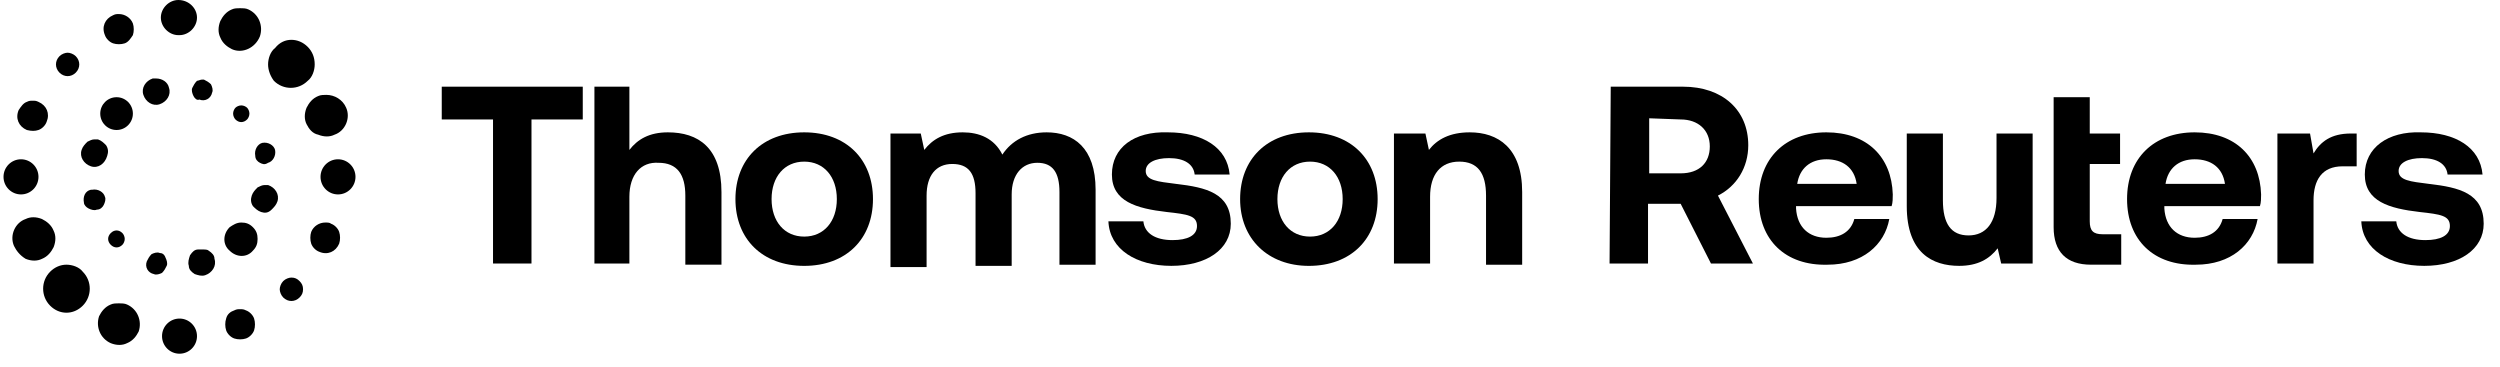
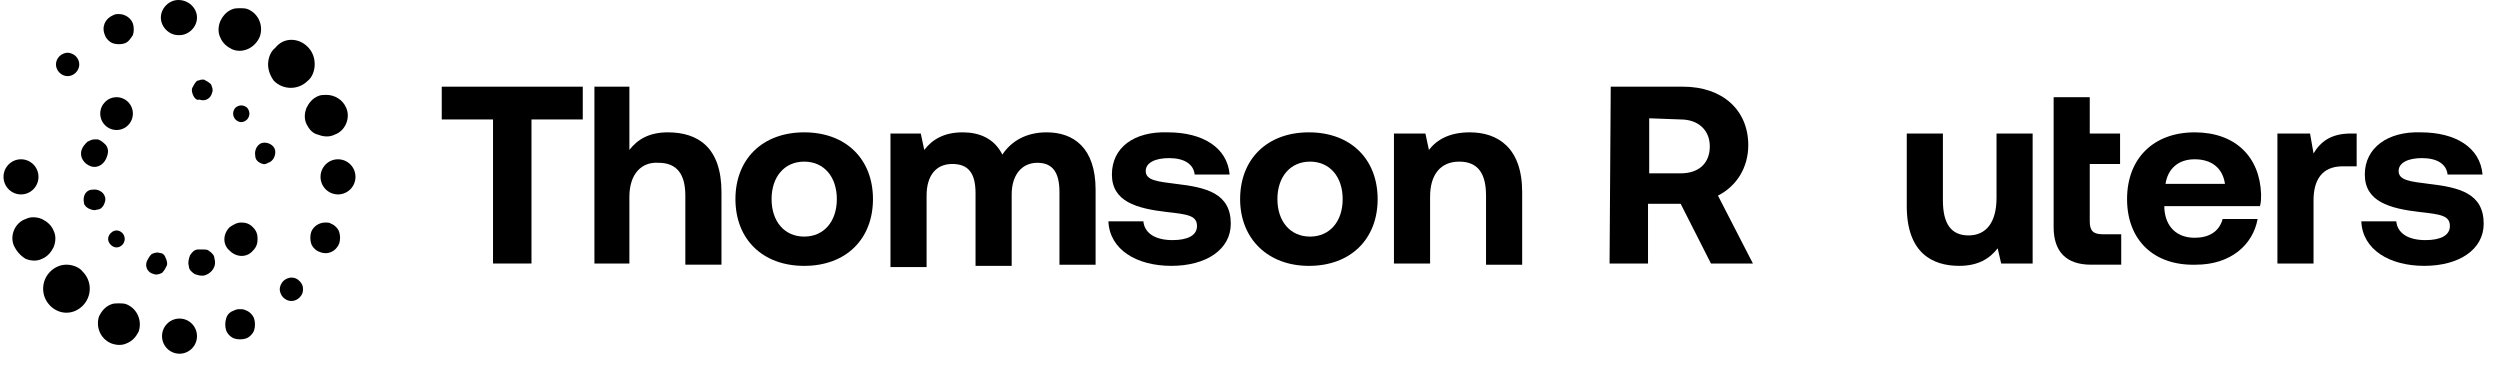
<svg xmlns="http://www.w3.org/2000/svg" width="143" height="21" viewBox="0 0 143 21" fill="none">
  <path d="M94.334 6.766V9.915H96.134C97.201 9.915 97.801 9.312 97.801 8.374C97.801 7.436 97.134 6.833 96.134 6.833L94.334 6.766ZM92.134 4.958H96.267C98.534 4.958 100.001 6.297 100.001 8.307C100.001 9.58 99.334 10.652 98.267 11.188L100.267 15.073H97.867L96.134 11.657H94.267V15.073H92.067L92.134 4.958Z" fill="black" />
-   <path d="M106.201 10.518C106.067 9.58 105.401 9.111 104.467 9.111C103.534 9.111 102.934 9.647 102.801 10.518H106.201ZM100.601 11.389C100.601 9.044 102.134 7.57 104.467 7.57C106.801 7.57 108.201 8.977 108.267 11.121C108.267 11.322 108.267 11.59 108.201 11.791H102.734V11.925C102.801 12.997 103.467 13.6 104.467 13.6C105.267 13.6 105.867 13.265 106.067 12.528H108.067C107.801 14.002 106.534 15.141 104.534 15.141C102.134 15.208 100.601 13.734 100.601 11.389Z" fill="black" />
  <path d="M114.201 7.637H116.267V15.073H114.467L114.267 14.203C113.801 14.806 113.134 15.207 112.067 15.207C110.534 15.207 109.067 14.47 109.067 11.791V7.637H111.134V11.456C111.134 12.796 111.601 13.466 112.601 13.466C113.601 13.466 114.201 12.729 114.201 11.322V7.637Z" fill="black" />
  <path d="M117.468 5.56H119.534V7.637H121.268V9.379H119.534V12.662C119.534 13.198 119.734 13.399 120.268 13.399H121.334V15.14H119.601C118.201 15.14 117.468 14.403 117.468 12.997V5.56Z" fill="black" />
  <path d="M127.268 10.518C127.135 9.58 126.468 9.111 125.535 9.111C124.601 9.111 124.001 9.647 123.868 10.518H127.268ZM121.668 11.389C121.668 9.044 123.201 7.57 125.535 7.57C127.868 7.57 129.268 8.977 129.335 11.121C129.335 11.322 129.335 11.59 129.268 11.791H123.801V11.925C123.868 12.997 124.535 13.6 125.535 13.6C126.335 13.6 126.935 13.265 127.135 12.528H129.135C128.868 14.002 127.601 15.141 125.601 15.141C123.201 15.208 121.668 13.734 121.668 11.389Z" fill="black" />
  <path d="M134.801 7.637V9.513H134.001C132.801 9.513 132.334 10.317 132.334 11.456V15.073H130.268V7.637H132.134L132.334 8.776C132.734 8.106 133.334 7.637 134.468 7.637H134.801Z" fill="black" />
  <path d="M137.067 12.662C137.134 13.332 137.734 13.734 138.734 13.734C139.601 13.734 140.134 13.466 140.134 12.93C140.134 12.327 139.601 12.26 138.401 12.126C136.667 11.925 135.267 11.523 135.267 9.982C135.267 8.441 136.601 7.503 138.467 7.57C140.467 7.57 141.867 8.441 142.001 9.982H140.001C139.934 9.379 139.401 9.044 138.534 9.044C137.734 9.044 137.201 9.312 137.201 9.781C137.201 10.317 137.867 10.384 138.934 10.518C140.667 10.719 142.067 11.054 142.067 12.796C142.067 14.27 140.667 15.207 138.667 15.207C136.667 15.207 135.134 14.27 135.067 12.662H137.067Z" fill="black" />
  <path d="M25.268 4.958H33.334V6.833H30.401V15.073H28.201V6.833H25.268V4.958Z" fill="black" />
  <path d="M41.268 10.987V15.14H39.201V11.188C39.201 9.982 38.734 9.312 37.668 9.312C36.668 9.245 36.001 9.982 36.001 11.255V15.073H34.001V4.958H36.001V8.575C36.468 7.972 37.134 7.57 38.201 7.57C39.934 7.57 41.268 8.441 41.268 10.987Z" fill="black" />
  <path d="M47.867 11.389C47.867 10.116 47.134 9.245 46.001 9.245C44.867 9.245 44.134 10.116 44.134 11.389C44.134 12.662 44.867 13.533 46.001 13.533C47.134 13.533 47.867 12.662 47.867 11.389ZM42.067 11.389C42.067 9.111 43.601 7.57 46.001 7.57C48.401 7.57 49.934 9.111 49.934 11.389C49.934 13.667 48.401 15.208 46.001 15.208C43.601 15.208 42.067 13.667 42.067 11.389Z" fill="black" />
  <path d="M62.668 10.853V15.141H60.601V10.987C60.601 9.848 60.201 9.312 59.335 9.312C58.468 9.312 57.868 9.982 57.868 11.121V15.208H55.801V11.054C55.801 9.915 55.401 9.379 54.468 9.379C53.535 9.379 53.001 10.049 53.001 11.188V15.275H50.935V7.637H52.668L52.868 8.575C53.335 7.972 54.001 7.57 55.068 7.57C56.001 7.57 56.868 7.905 57.335 8.843C57.868 8.039 58.735 7.57 59.868 7.57C61.401 7.57 62.668 8.441 62.668 10.853Z" fill="black" />
  <path d="M65.401 12.662C65.468 13.332 66.068 13.734 67.068 13.734C67.935 13.734 68.468 13.466 68.468 12.93C68.468 12.327 67.935 12.26 66.735 12.126C65.001 11.925 63.601 11.523 63.601 9.982C63.601 8.441 64.868 7.503 66.801 7.57C68.801 7.57 70.201 8.441 70.335 9.982H68.335C68.268 9.379 67.735 9.044 66.868 9.044C66.068 9.044 65.535 9.312 65.535 9.781C65.535 10.317 66.201 10.384 67.268 10.518C69.001 10.719 70.401 11.054 70.401 12.796C70.401 14.27 69.001 15.207 67.001 15.207C65.001 15.207 63.468 14.27 63.401 12.662H65.401Z" fill="black" />
  <path d="M76.801 11.389C76.801 10.116 76.068 9.245 74.935 9.245C73.801 9.245 73.068 10.116 73.068 11.389C73.068 12.662 73.801 13.533 74.935 13.533C76.068 13.533 76.801 12.662 76.801 11.389ZM70.935 11.389C70.935 9.111 72.468 7.57 74.868 7.57C77.268 7.57 78.801 9.111 78.801 11.389C78.801 13.667 77.268 15.208 74.868 15.208C72.535 15.208 70.935 13.667 70.935 11.389Z" fill="black" />
  <path d="M87.068 10.987V15.141H85.001V11.188C85.001 9.915 84.534 9.245 83.468 9.245C82.401 9.245 81.801 9.982 81.801 11.255V15.074H79.734V7.637H81.534L81.734 8.575C82.201 7.972 82.934 7.57 84.068 7.57C85.668 7.57 87.068 8.441 87.068 10.987Z" fill="black" />
  <path d="M17.601 2.68C17.867 2.948 18.001 3.283 18.001 3.685C18.001 4.02 17.867 4.422 17.601 4.623C17.067 5.159 16.201 5.159 15.667 4.623C15.467 4.355 15.334 4.02 15.334 3.685C15.334 3.35 15.467 2.948 15.734 2.747C16.001 2.412 16.334 2.278 16.667 2.278C17.001 2.278 17.334 2.412 17.601 2.68Z" fill="black" />
  <path d="M2.868 17.485C2.334 16.949 2.334 16.078 2.868 15.542C3.134 15.274 3.468 15.14 3.801 15.14C4.134 15.14 4.534 15.274 4.734 15.542C5.268 16.078 5.268 16.949 4.734 17.485C4.468 17.753 4.134 17.887 3.801 17.887C3.468 17.887 3.134 17.753 2.868 17.485Z" fill="black" />
  <path d="M13.268 2.814C13.001 2.68 12.734 2.479 12.601 2.144C12.468 1.876 12.468 1.541 12.601 1.206C12.734 0.938 12.934 0.67 13.268 0.536C13.401 0.469 13.601 0.469 13.734 0.469C13.868 0.469 14.068 0.469 14.201 0.536C14.801 0.804 15.068 1.474 14.868 2.077C14.601 2.747 13.868 3.082 13.268 2.814Z" fill="black" />
  <path d="M6.801 17.351C6.934 17.351 7.134 17.351 7.267 17.418C7.867 17.686 8.134 18.356 7.934 18.959C7.801 19.227 7.601 19.495 7.267 19.629C7.001 19.763 6.667 19.763 6.334 19.629C5.734 19.361 5.467 18.691 5.667 18.088C5.801 17.82 6.001 17.552 6.334 17.418C6.467 17.351 6.667 17.351 6.801 17.351Z" fill="black" />
  <path d="M11.268 1.005C11.268 1.541 10.801 2.01 10.268 2.01H10.201C9.668 2.01 9.201 1.541 9.201 1.005C9.201 0.469 9.668 0 10.201 0C10.801 0 11.268 0.469 11.268 1.005Z" fill="black" />
  <path d="M10.268 20.232C10.82 20.232 11.268 19.782 11.268 19.227C11.268 18.672 10.82 18.222 10.268 18.222C9.715 18.222 9.268 18.672 9.268 19.227C9.268 19.782 9.715 20.232 10.268 20.232Z" fill="black" />
  <path d="M7.134 2.479C6.934 2.546 6.668 2.546 6.468 2.479C6.268 2.412 6.068 2.211 6.001 2.01C5.801 1.541 6.001 1.072 6.468 0.871C6.601 0.804 6.668 0.804 6.801 0.804C7.134 0.804 7.468 1.005 7.601 1.34C7.668 1.541 7.668 1.809 7.601 2.01C7.468 2.211 7.334 2.412 7.134 2.479Z" fill="black" />
  <path d="M13.401 17.753C13.535 17.686 13.601 17.686 13.735 17.686C13.868 17.686 13.935 17.686 14.068 17.753C14.268 17.82 14.468 18.021 14.535 18.222C14.601 18.423 14.601 18.691 14.535 18.892C14.468 19.093 14.268 19.294 14.068 19.361C13.868 19.428 13.601 19.428 13.401 19.361C13.201 19.294 13.001 19.093 12.935 18.892C12.868 18.691 12.868 18.423 12.935 18.222C13.001 17.954 13.201 17.82 13.401 17.753Z" fill="black" />
  <path d="M4.335 3.216C4.601 3.484 4.601 3.886 4.335 4.154C4.068 4.422 3.668 4.422 3.401 4.154C3.135 3.886 3.135 3.484 3.401 3.216C3.535 3.082 3.735 3.015 3.868 3.015C4.001 3.015 4.201 3.082 4.335 3.216Z" fill="black" />
  <path d="M16.201 16.078C16.334 15.944 16.534 15.877 16.668 15.877C16.868 15.877 17.001 15.944 17.134 16.078C17.268 16.212 17.334 16.346 17.334 16.547C17.334 16.748 17.268 16.882 17.134 17.016C16.868 17.284 16.468 17.284 16.201 17.016C16.068 16.882 16.001 16.681 16.001 16.547C16.001 16.413 16.068 16.212 16.201 16.078Z" fill="black" />
-   <path d="M1.534 7.436C1.067 7.235 0.867 6.766 1.067 6.297C1.201 6.096 1.334 5.895 1.534 5.828C1.667 5.761 1.734 5.761 1.867 5.761C2.001 5.761 2.067 5.761 2.201 5.828C2.667 6.029 2.867 6.498 2.667 6.967C2.601 7.168 2.401 7.369 2.201 7.436C2.001 7.503 1.801 7.503 1.534 7.436Z" fill="black" />
  <path d="M18.934 12.796C19.134 12.863 19.334 13.064 19.401 13.265C19.468 13.466 19.468 13.734 19.401 13.935C19.201 14.404 18.734 14.605 18.268 14.404C18.068 14.337 17.868 14.136 17.801 13.935C17.734 13.734 17.734 13.466 17.801 13.265C17.934 12.93 18.268 12.729 18.601 12.729C18.734 12.729 18.868 12.729 18.934 12.796Z" fill="black" />
  <path d="M1.201 11.121C1.753 11.121 2.201 10.671 2.201 10.116C2.201 9.561 1.753 9.111 1.201 9.111C0.649 9.111 0.201 9.561 0.201 10.116C0.201 10.671 0.649 11.121 1.201 11.121Z" fill="black" />
  <path d="M19.334 11.121C19.886 11.121 20.334 10.671 20.334 10.116C20.334 9.561 19.886 9.111 19.334 9.111C18.782 9.111 18.334 9.561 18.334 10.116C18.334 10.671 18.782 11.121 19.334 11.121Z" fill="black" />
  <path d="M0.801 14.069C0.534 13.466 0.868 12.729 1.468 12.528C1.734 12.394 2.068 12.394 2.401 12.528C2.668 12.662 2.934 12.863 3.068 13.198C3.201 13.466 3.201 13.801 3.068 14.136C2.934 14.404 2.734 14.671 2.401 14.806C2.134 14.94 1.801 14.94 1.468 14.806C1.134 14.604 0.934 14.337 0.801 14.069Z" fill="black" />
  <path d="M17.535 7.101C17.401 6.833 17.401 6.498 17.535 6.163C17.668 5.895 17.868 5.627 18.201 5.494C18.335 5.427 18.535 5.427 18.668 5.427C19.135 5.427 19.601 5.694 19.801 6.163C20.068 6.766 19.735 7.503 19.135 7.704C18.868 7.838 18.535 7.838 18.201 7.704C17.868 7.637 17.668 7.369 17.535 7.101Z" fill="black" />
  <path d="M13.201 13.064C12.867 13.399 12.867 14.002 13.201 14.337C13.534 14.672 14.134 14.672 14.467 14.337C14.667 14.136 14.734 13.935 14.734 13.667C14.734 13.399 14.667 13.198 14.467 12.997C14.267 12.796 14.067 12.729 13.801 12.729C13.601 12.796 13.401 12.863 13.201 13.064ZM13.134 12.997C12.734 13.399 12.734 14.002 13.134 14.337C13.534 14.739 14.134 14.739 14.467 14.337C14.667 14.136 14.734 13.935 14.734 13.667C14.734 13.399 14.667 13.198 14.467 12.997C14.267 12.796 14.067 12.729 13.801 12.729C13.534 12.729 13.334 12.863 13.134 12.997Z" fill="black" />
  <path d="M5.201 9.513C4.801 9.379 4.534 8.977 4.668 8.575C4.734 8.374 4.867 8.24 5.001 8.106C5.134 8.039 5.268 7.972 5.401 7.972C5.468 7.972 5.534 7.972 5.601 7.972C5.801 8.039 5.934 8.173 6.067 8.307C6.201 8.508 6.201 8.709 6.134 8.91C6.001 9.379 5.601 9.647 5.201 9.513Z" fill="black" />
-   <path d="M14.934 12.126C14.735 12.059 14.601 11.925 14.468 11.791C14.335 11.59 14.335 11.389 14.401 11.188C14.468 10.987 14.601 10.853 14.735 10.719C14.868 10.652 15.001 10.585 15.134 10.585C15.201 10.585 15.268 10.585 15.268 10.585H15.335C15.735 10.719 16.001 11.121 15.868 11.523C15.801 11.724 15.668 11.858 15.534 11.992C15.335 12.193 15.134 12.193 14.934 12.126Z" fill="black" />
  <path d="M4.801 11.59C4.734 11.255 4.868 10.92 5.201 10.853H5.268C5.601 10.786 5.934 10.987 6.001 11.255C6.068 11.389 6.001 11.59 5.934 11.724C5.868 11.858 5.734 11.992 5.534 11.992C5.401 12.059 5.201 11.992 5.068 11.925C4.934 11.858 4.801 11.724 4.801 11.59Z" fill="black" />
  <path d="M14.867 9.312C14.734 9.245 14.601 9.111 14.601 8.91C14.534 8.575 14.734 8.24 15.001 8.173C15.334 8.106 15.668 8.307 15.734 8.575C15.801 8.91 15.601 9.245 15.334 9.312C15.134 9.446 15.001 9.379 14.867 9.312Z" fill="black" />
  <path d="M7.001 14.002C6.801 14.203 6.535 14.203 6.335 14.002C6.135 13.801 6.135 13.533 6.335 13.332C6.535 13.131 6.801 13.131 7.001 13.332C7.068 13.399 7.135 13.533 7.135 13.667C7.135 13.801 7.068 13.935 7.001 14.002Z" fill="black" />
  <path d="M14.134 6.163C14.201 6.23 14.267 6.364 14.267 6.498C14.267 6.632 14.201 6.766 14.134 6.833C13.934 7.034 13.667 7.034 13.467 6.833C13.401 6.766 13.334 6.632 13.334 6.498C13.334 6.364 13.401 6.23 13.467 6.163C13.534 6.096 13.667 6.029 13.801 6.029C13.934 6.029 14.067 6.096 14.134 6.163Z" fill="black" />
  <path d="M9.468 14.739C9.534 14.873 9.601 15.074 9.534 15.207C9.468 15.341 9.401 15.476 9.268 15.61C9.134 15.677 8.934 15.743 8.801 15.677C8.468 15.61 8.268 15.274 8.401 14.94C8.468 14.806 8.534 14.672 8.668 14.538C8.801 14.471 9.001 14.404 9.134 14.471C9.268 14.471 9.401 14.538 9.468 14.739Z" fill="black" />
  <path d="M11.068 5.493C11.001 5.359 10.935 5.158 11.001 5.024C11.068 4.89 11.135 4.756 11.268 4.622C11.335 4.622 11.468 4.555 11.535 4.555C11.601 4.555 11.668 4.555 11.668 4.555C11.801 4.622 11.935 4.689 12.068 4.823C12.135 4.957 12.201 5.158 12.135 5.292C12.068 5.627 11.735 5.828 11.401 5.694C11.268 5.761 11.135 5.627 11.068 5.493Z" fill="black" />
  <path d="M11.934 14.336C12.134 14.47 12.268 14.604 12.268 14.806C12.401 15.207 12.134 15.609 11.734 15.743C11.534 15.81 11.334 15.743 11.134 15.676C10.934 15.542 10.801 15.408 10.801 15.207C10.734 15.007 10.801 14.806 10.868 14.604C11.001 14.403 11.134 14.27 11.334 14.27C11.401 14.27 11.468 14.27 11.534 14.27C11.734 14.27 11.868 14.27 11.934 14.336Z" fill="black" />
-   <path d="M9.134 5.962C8.734 6.096 8.334 5.828 8.201 5.426C8.067 5.024 8.334 4.623 8.734 4.489C8.801 4.489 8.867 4.489 8.934 4.489C9.267 4.489 9.601 4.69 9.667 5.024C9.801 5.426 9.534 5.828 9.134 5.962Z" fill="black" />
  <path d="M6.668 7.436C7.183 7.436 7.601 7.016 7.601 6.498C7.601 5.98 7.183 5.56 6.668 5.56C6.152 5.56 5.734 5.98 5.734 6.498C5.734 7.016 6.152 7.436 6.668 7.436Z" fill="black" />
</svg>